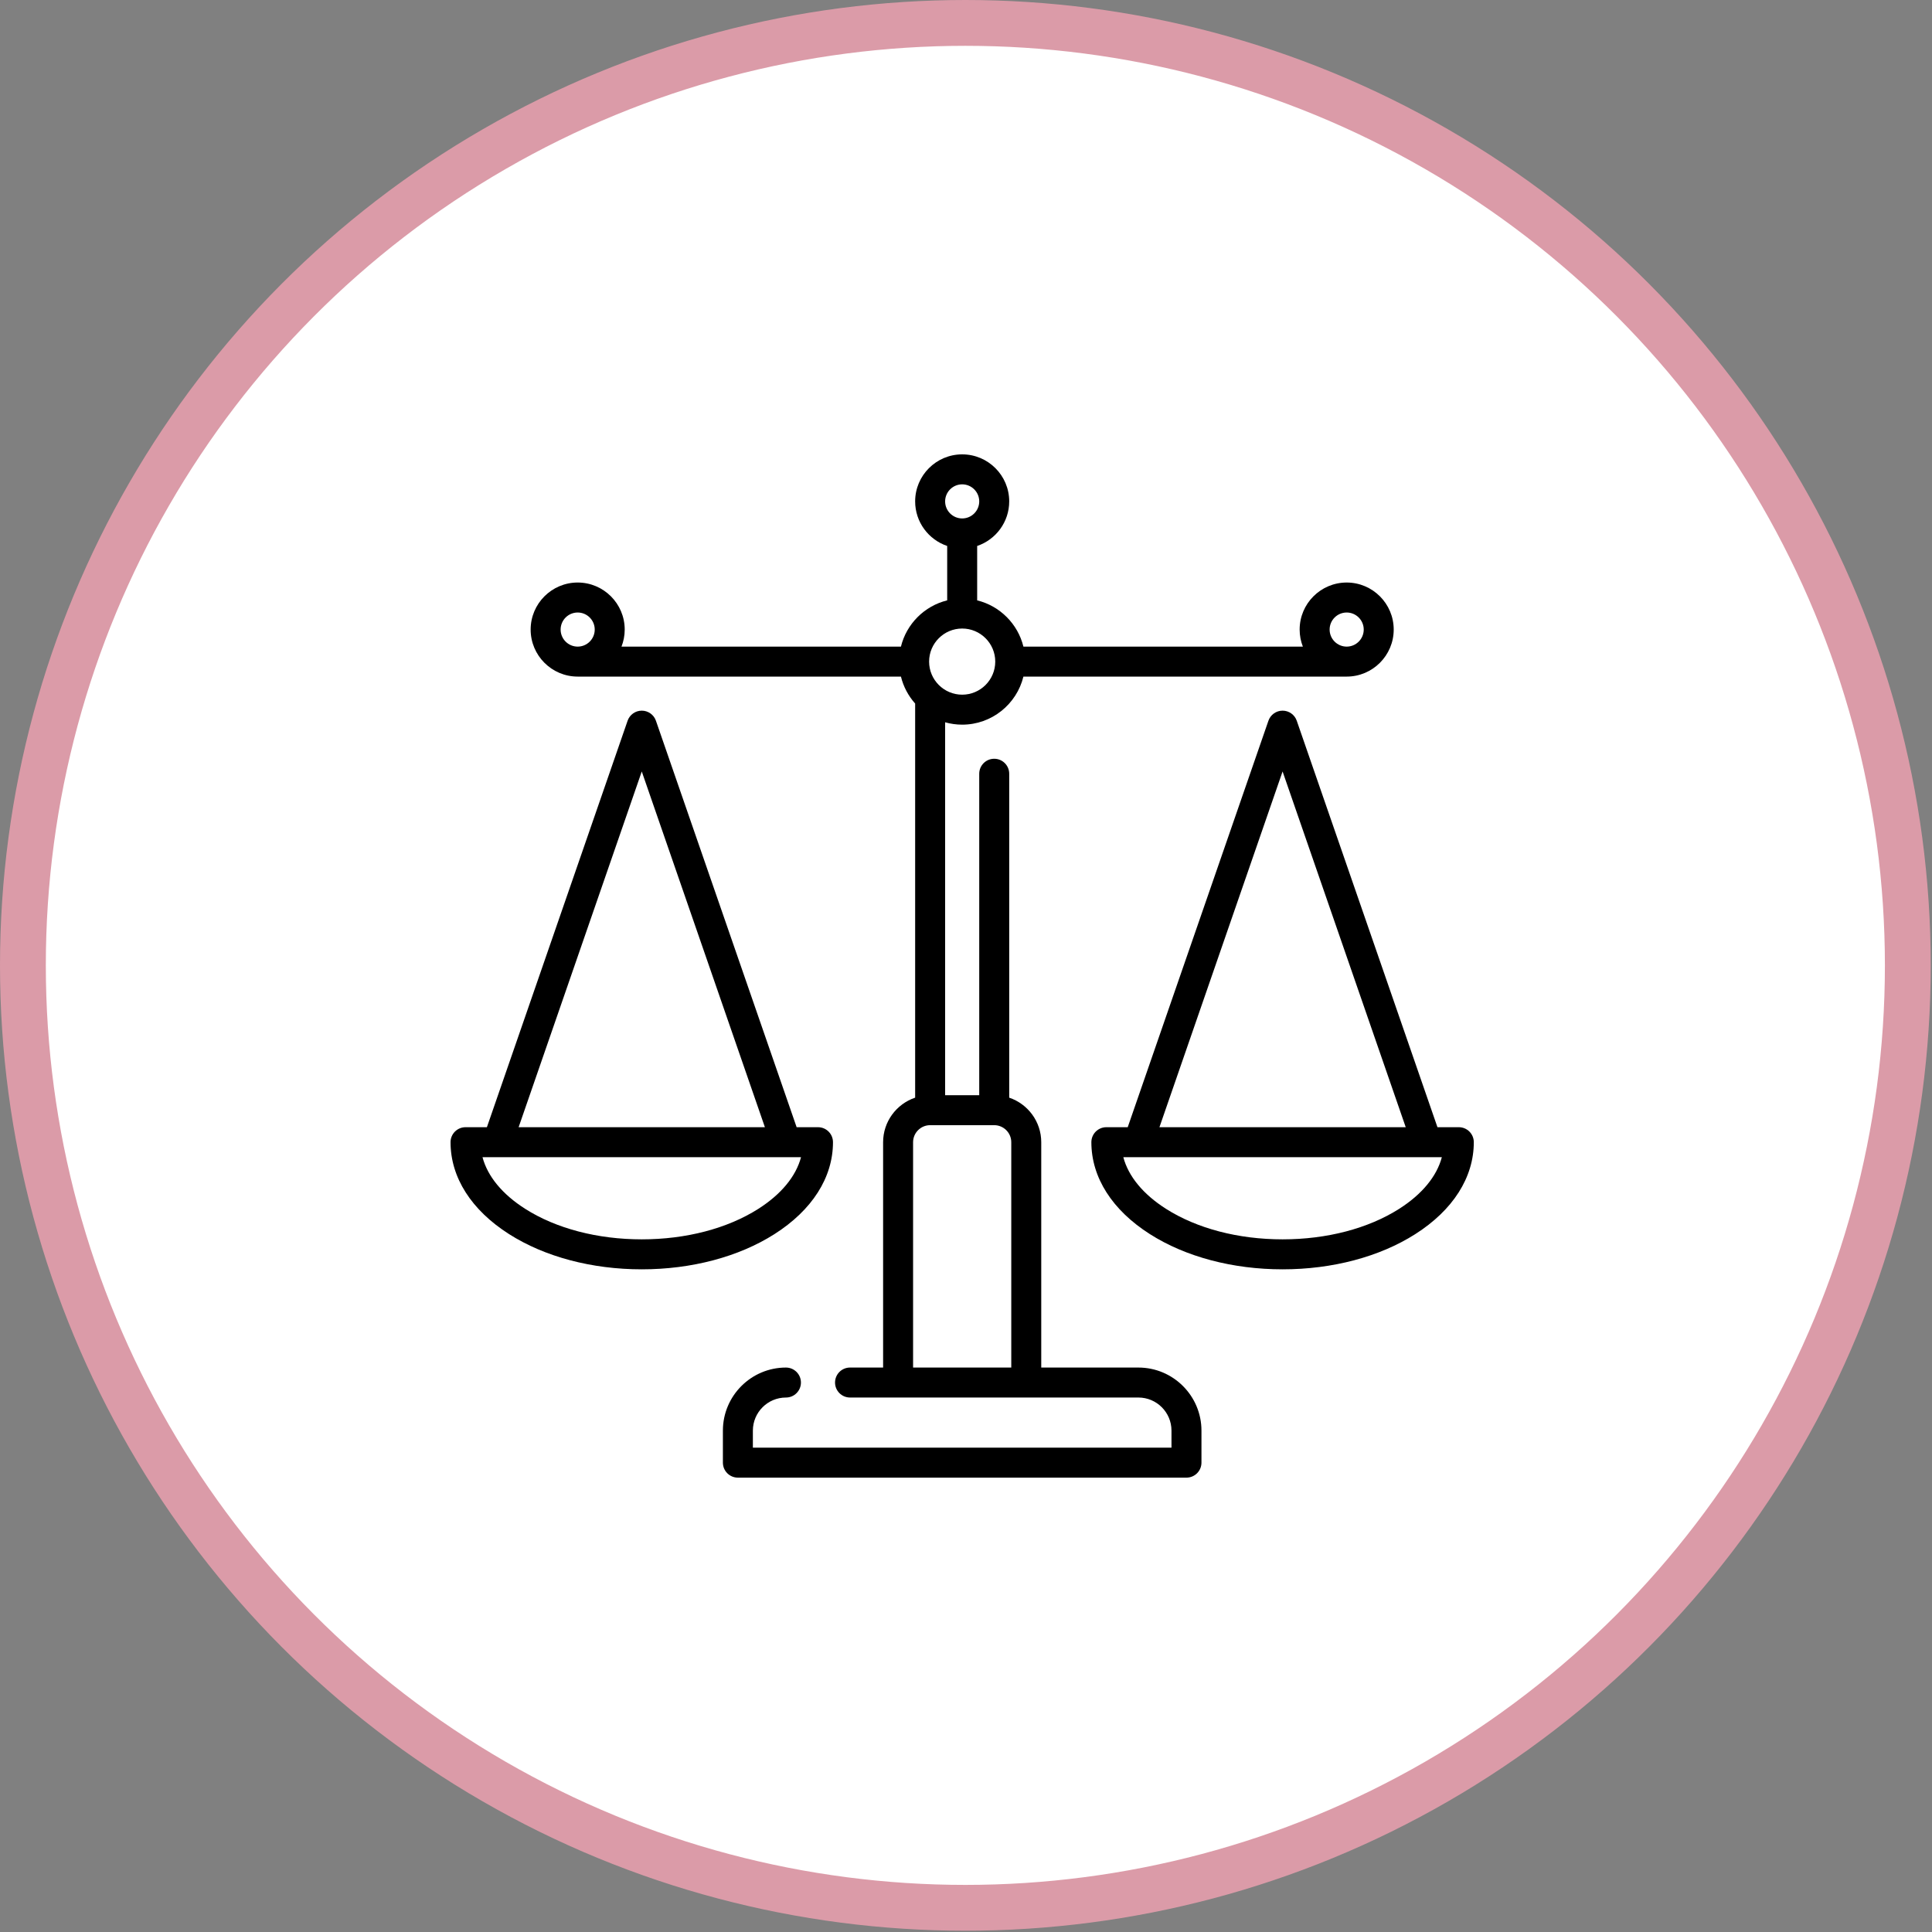
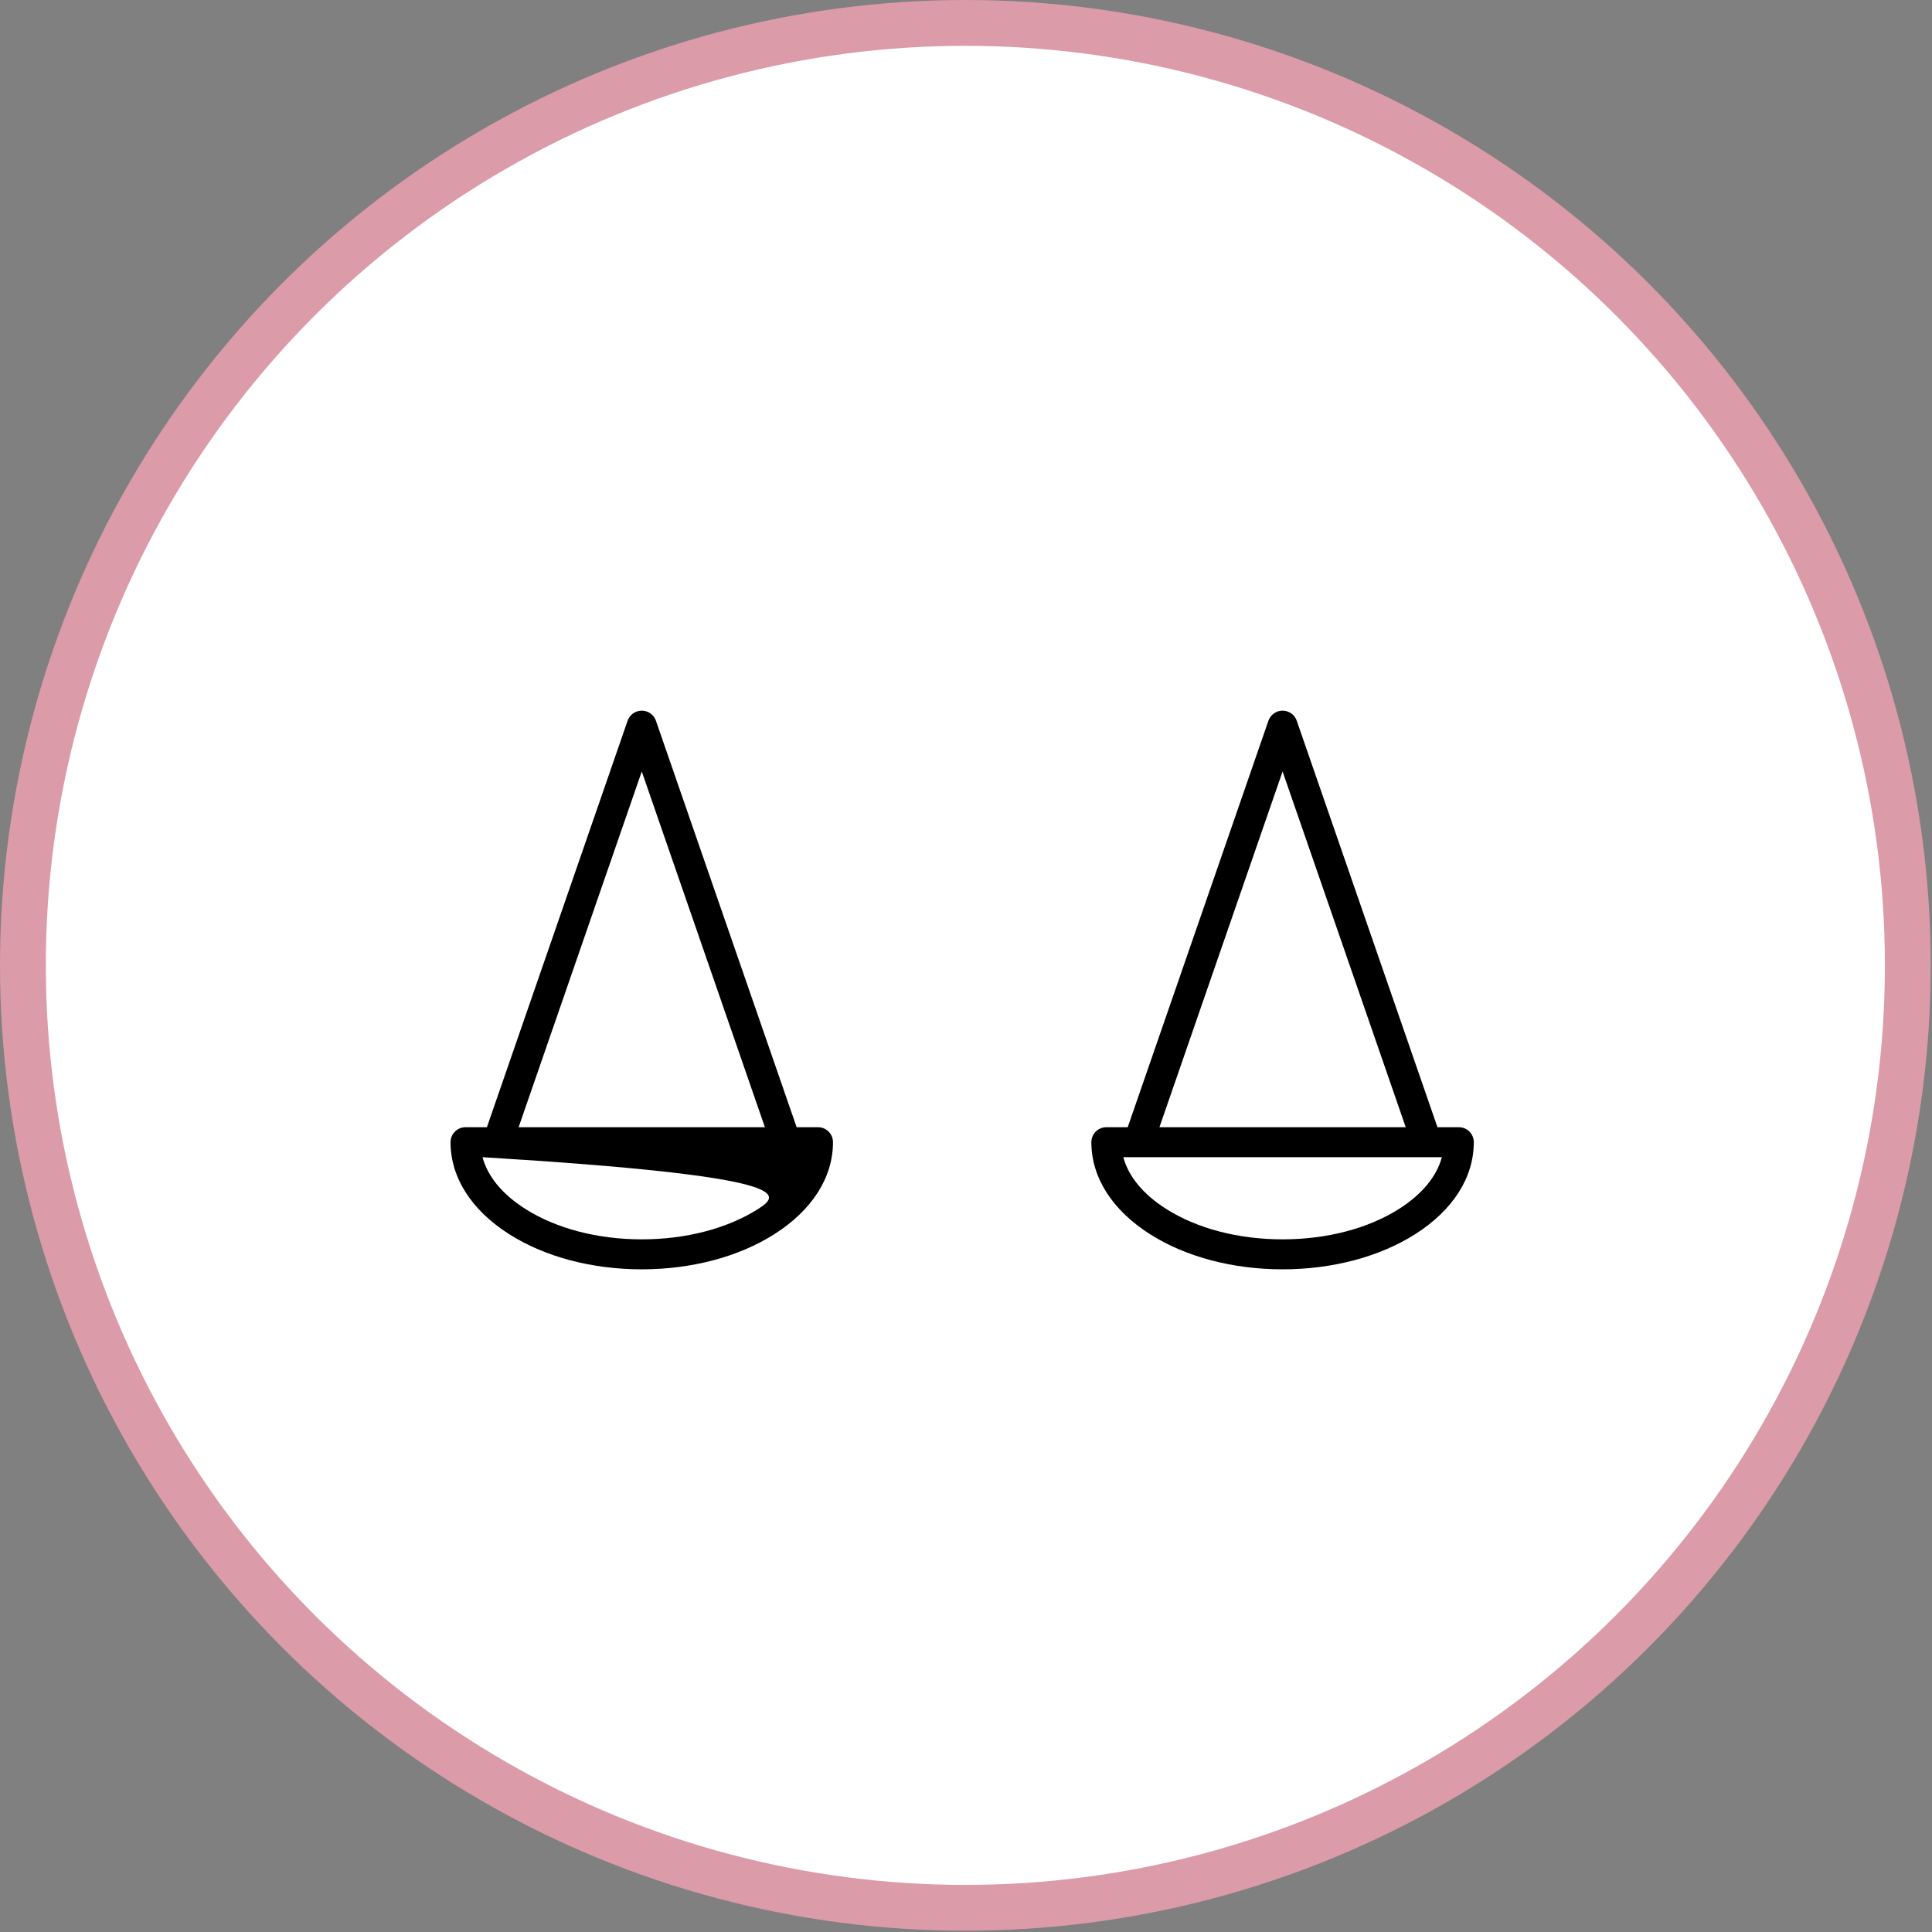
<svg xmlns="http://www.w3.org/2000/svg" fill="none" viewBox="0 0 506 506" height="506" width="506">
  <rect x="0" y="0" width="506" height="506" fill="#808080" stroke="none" />
  <circle stroke-width="12" stroke="#DB9BA8" fill="white" r="246.833" cy="252.833" cx="252.833" />
-   <path fill="black" d="M298.154 358.169H272.708V299.155C272.708 293.736 269.189 289.126 264.317 287.483V202.648C264.317 200.48 262.559 198.723 260.391 198.723C258.223 198.723 256.465 200.48 256.465 202.648V286.837H247.533V189.172C248.955 189.572 250.451 189.791 251.999 189.791C259.752 189.791 266.271 184.419 268.037 177.203H352.702H352.707C359.496 177.2 365.019 171.675 365.019 164.885C365.019 158.093 359.493 152.567 352.702 152.567C345.91 152.567 340.384 158.093 340.384 164.885C340.384 166.46 340.684 167.965 341.225 169.352H268.037C266.579 163.395 261.882 158.698 255.925 157.239V142.99C260.797 141.347 264.317 136.737 264.317 131.318C264.317 124.526 258.791 119 251.999 119C245.207 119 239.682 124.526 239.682 131.318C239.682 136.737 243.201 141.347 248.073 142.99V157.238C242.116 158.697 237.419 163.394 235.96 169.351H162.772C163.314 167.965 163.614 166.46 163.614 164.885C163.614 158.092 158.088 152.566 151.297 152.566C144.504 152.566 138.979 158.092 138.979 164.885C138.979 171.675 144.501 177.199 151.291 177.202H151.297H235.961C236.613 179.865 237.911 182.276 239.682 184.26V287.482C234.809 289.125 231.29 293.735 231.29 299.154V358.167H222.628C220.46 358.167 218.702 359.925 218.702 362.093C218.702 364.261 220.46 366.019 222.628 366.019H298.155C302.931 366.019 306.817 369.905 306.817 374.681V379.148H197.182V374.682C197.182 369.906 201.067 366.021 205.843 366.021C208.012 366.021 209.769 364.263 209.769 362.095C209.769 359.927 208.012 358.169 205.843 358.169C196.738 358.169 189.33 365.577 189.33 374.682V383.074C189.33 385.242 191.088 387 193.256 387H310.742C312.91 387 314.668 385.242 314.668 383.074V374.682C314.668 365.577 307.26 358.169 298.154 358.169ZM352.702 160.419C355.164 160.419 357.168 162.422 357.168 164.885C357.168 167.348 355.164 169.352 352.702 169.352C350.239 169.352 348.235 167.348 348.235 164.885C348.235 162.422 350.239 160.419 352.702 160.419ZM251.999 126.852C254.462 126.852 256.465 128.855 256.465 131.318C256.465 133.78 254.462 135.783 251.999 135.783C249.536 135.783 247.533 133.78 247.533 131.318C247.533 128.855 249.536 126.852 251.999 126.852ZM251.999 164.615C256.776 164.615 260.661 168.501 260.661 173.277C260.661 178.054 256.776 181.94 251.999 181.94C247.224 181.94 243.338 178.055 243.337 173.28C243.337 173.279 243.337 173.278 243.337 173.277C243.337 173.276 243.337 173.276 243.337 173.275C243.338 168.499 247.224 164.615 251.999 164.615ZM151.297 160.419C153.759 160.419 155.763 162.422 155.763 164.885C155.763 167.348 153.759 169.352 151.297 169.352C148.834 169.352 146.83 167.348 146.83 164.885C146.83 162.422 148.834 160.419 151.297 160.419ZM239.141 299.155C239.141 296.693 241.145 294.689 243.607 294.689H260.391C262.854 294.689 264.857 296.693 264.857 299.155V358.169H239.141V299.155H239.141Z" />
-   <path fill="black" d="M218.162 299.145C218.162 296.977 216.405 295.219 214.237 295.219H208.641L171.791 188.767C171.244 187.185 169.754 186.125 168.081 186.125C166.409 186.125 164.919 187.185 164.372 188.767L127.522 295.219H121.926C119.758 295.219 118 296.977 118 299.145C118 308.381 123.447 316.932 133.337 323.226C142.676 329.169 155.015 332.443 168.081 332.443C181.146 332.443 193.486 329.169 202.825 323.226C212.715 316.932 218.162 308.38 218.162 299.145ZM168.081 202.052L200.331 295.219H135.83L168.081 202.052ZM168.081 324.591C156.489 324.591 145.647 321.754 137.552 316.602C131.553 312.784 127.697 308.082 126.368 303.07H209.794C208.466 308.082 204.61 312.784 198.61 316.602C190.514 321.754 179.672 324.591 168.081 324.591Z" />
+   <path fill="black" d="M218.162 299.145C218.162 296.977 216.405 295.219 214.237 295.219H208.641L171.791 188.767C171.244 187.185 169.754 186.125 168.081 186.125C166.409 186.125 164.919 187.185 164.372 188.767L127.522 295.219H121.926C119.758 295.219 118 296.977 118 299.145C118 308.381 123.447 316.932 133.337 323.226C142.676 329.169 155.015 332.443 168.081 332.443C181.146 332.443 193.486 329.169 202.825 323.226C212.715 316.932 218.162 308.38 218.162 299.145ZM168.081 202.052L200.331 295.219H135.83L168.081 202.052ZM168.081 324.591C156.489 324.591 145.647 321.754 137.552 316.602C131.553 312.784 127.697 308.082 126.368 303.07C208.466 308.082 204.61 312.784 198.61 316.602C190.514 321.754 179.672 324.591 168.081 324.591Z" />
  <path fill="black" d="M382.071 295.219H376.475L339.625 188.767C339.078 187.185 337.588 186.125 335.915 186.125C334.243 186.125 332.753 187.185 332.206 188.767L295.356 295.219H289.76C287.592 295.219 285.834 296.977 285.834 299.145C285.834 308.381 291.281 316.932 301.171 323.226C310.51 329.169 322.849 332.443 335.915 332.443C348.98 332.443 361.32 329.169 370.659 323.226C380.549 316.932 385.996 308.38 385.996 299.145C385.996 296.977 384.239 295.219 382.071 295.219ZM335.915 202.052L368.166 295.219H303.664L335.915 202.052ZM366.444 316.602C358.349 321.753 347.506 324.591 335.915 324.591C324.324 324.591 313.482 321.754 305.386 316.602C299.387 312.784 295.531 308.082 294.202 303.07H377.628C376.3 308.082 372.444 312.784 366.444 316.602Z" />
</svg>